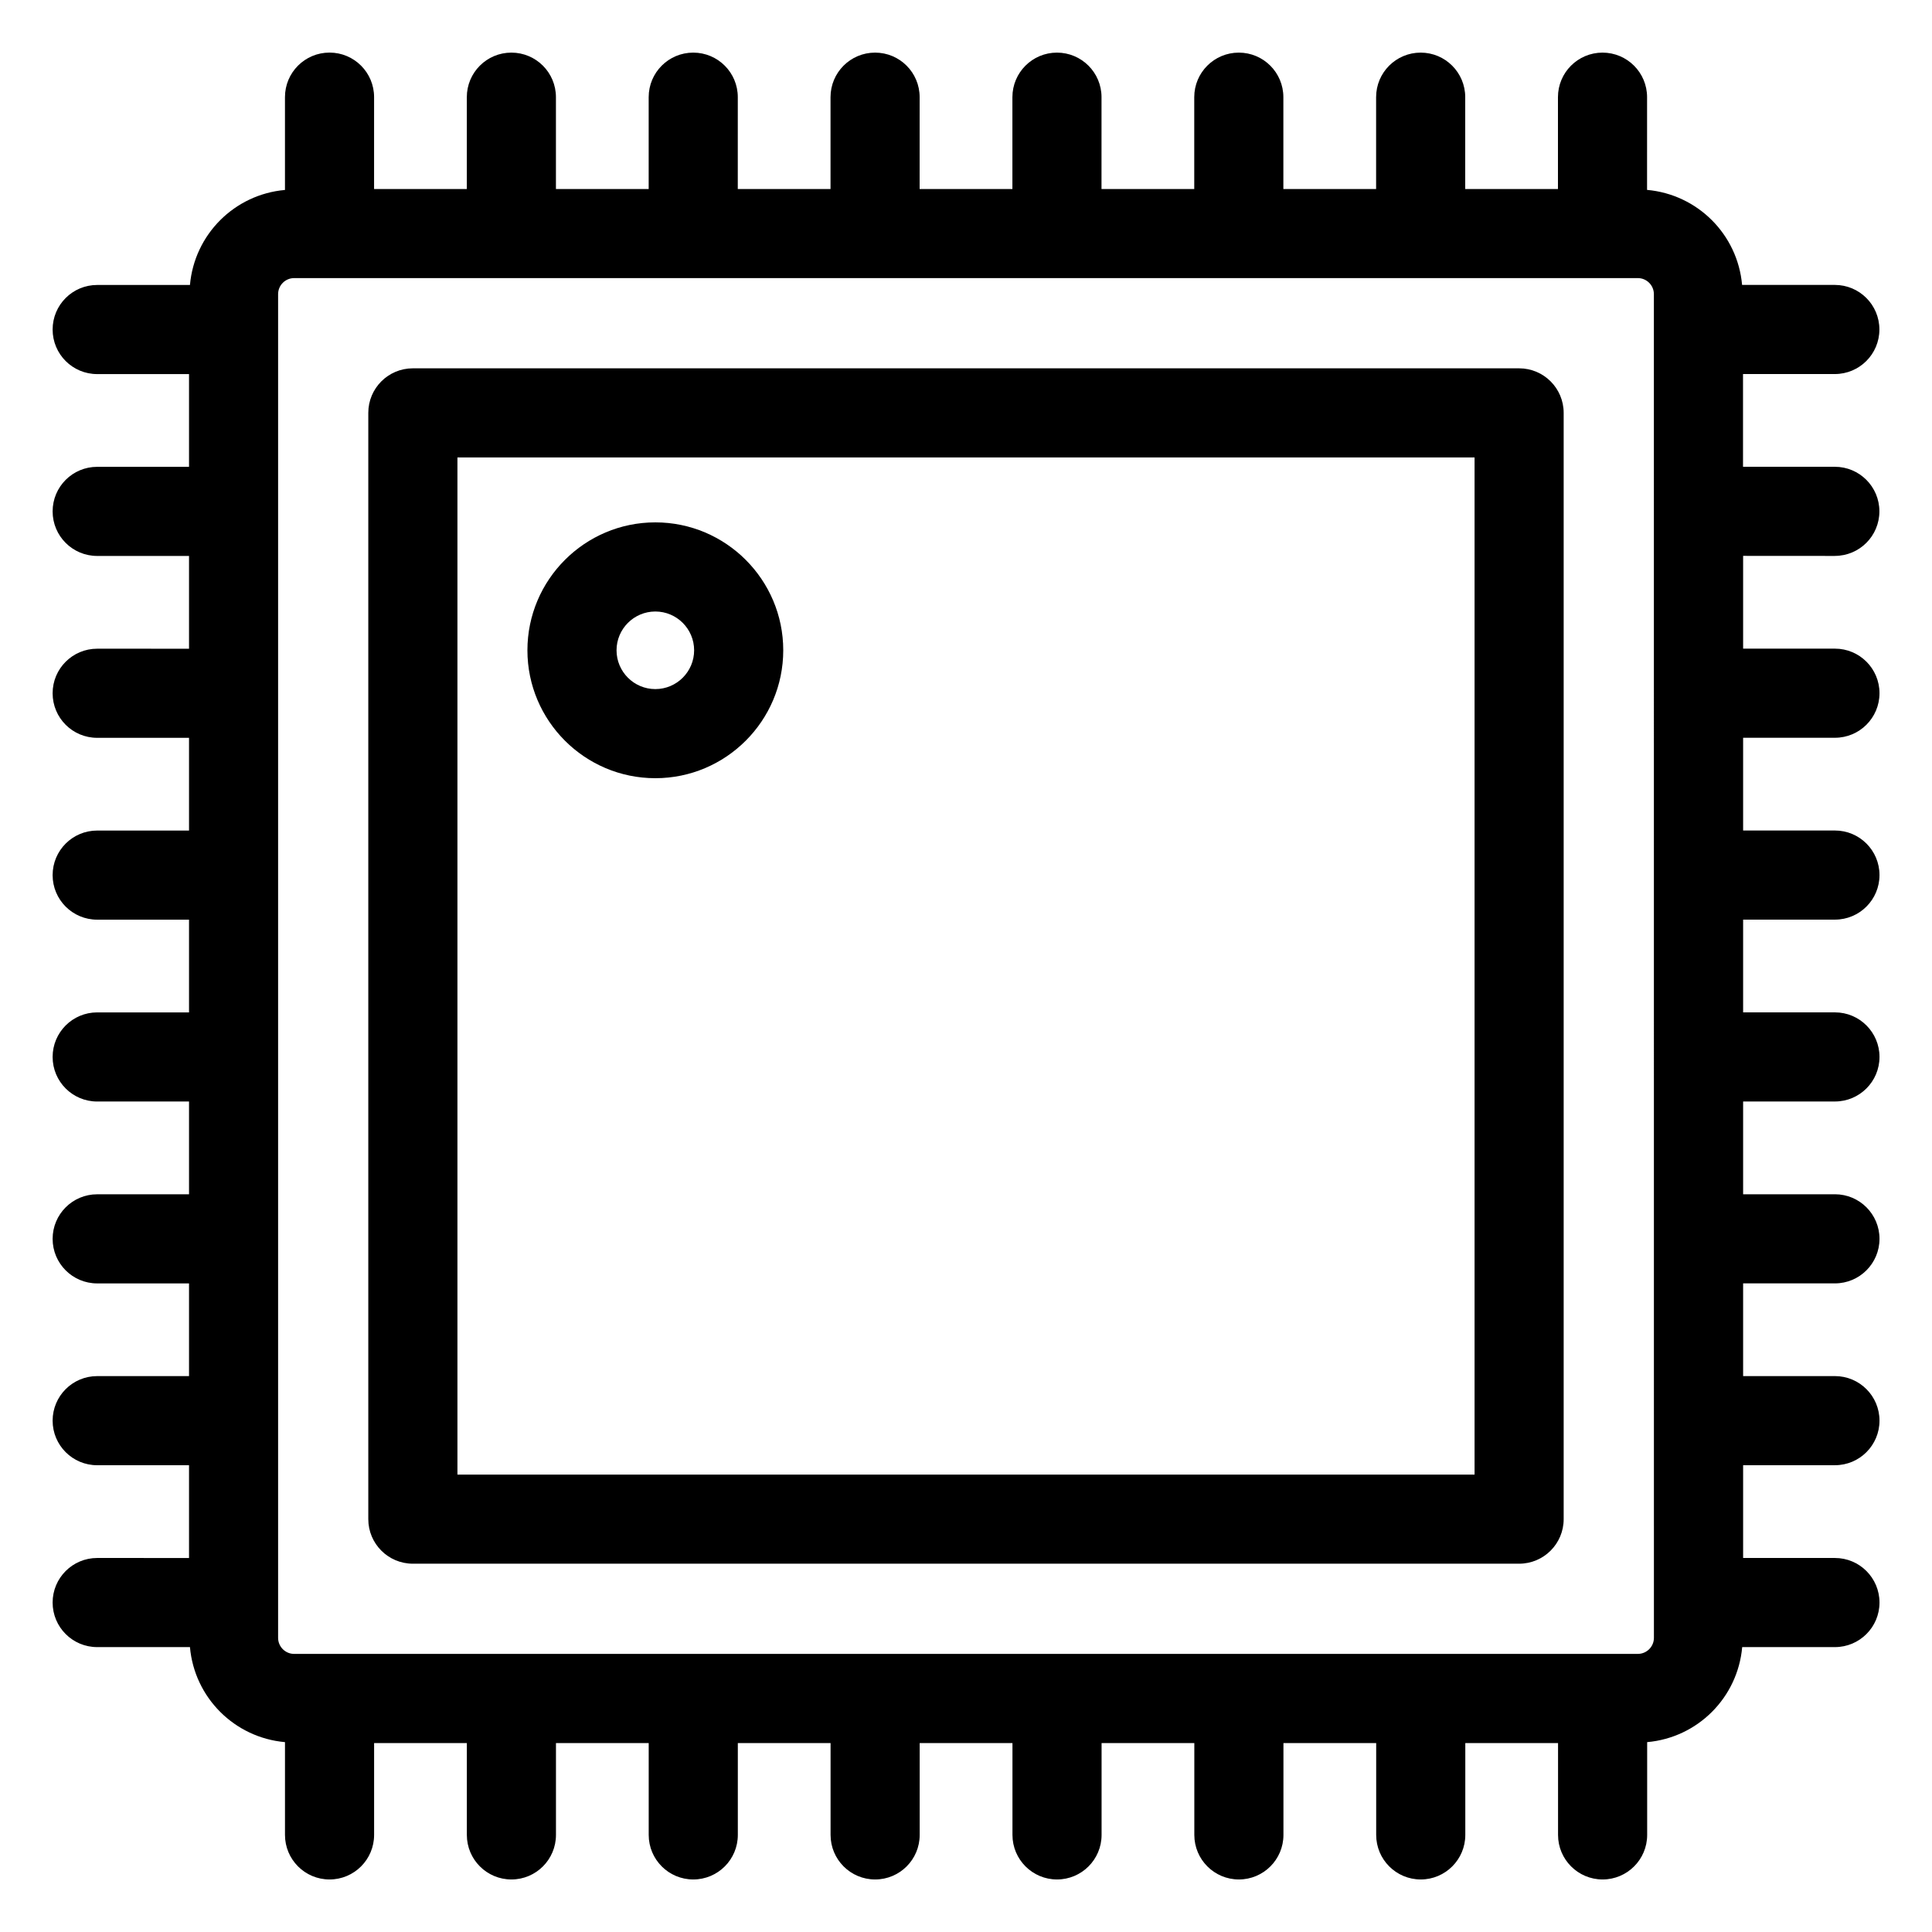
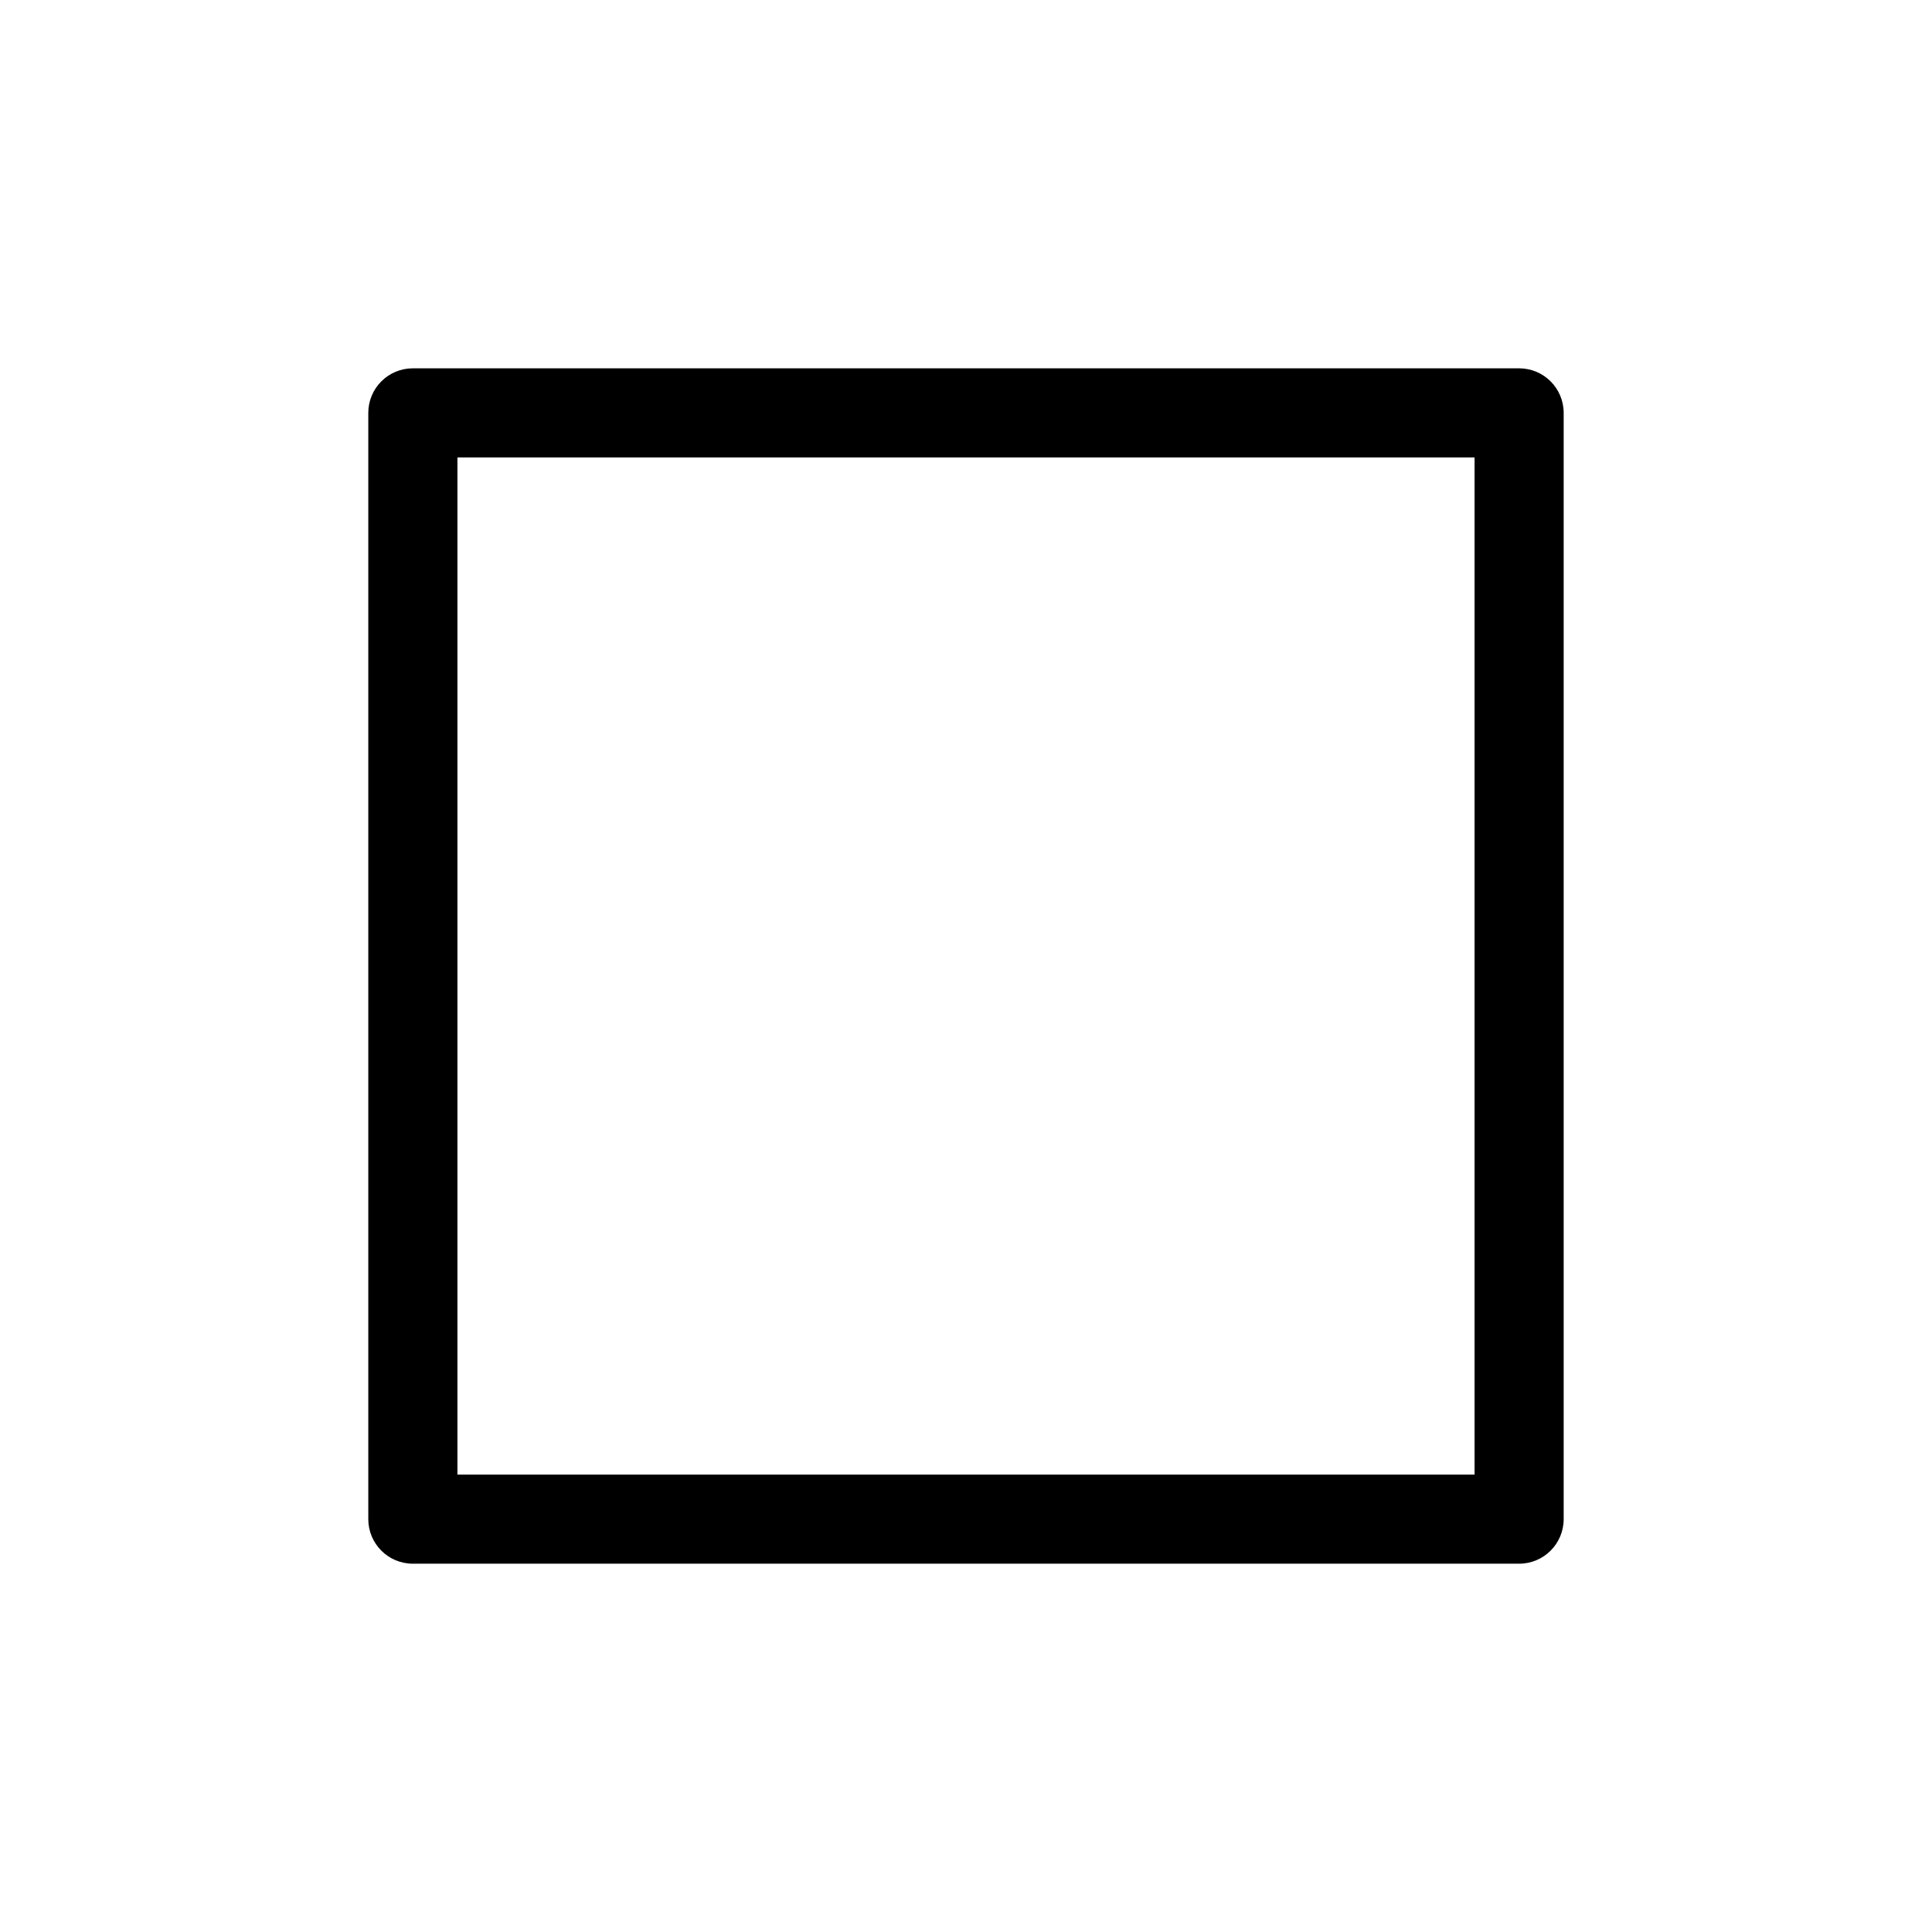
<svg xmlns="http://www.w3.org/2000/svg" fill="#000000" width="800px" height="800px" version="1.1" viewBox="144 144 512 512">
  <g>
    <path d="m546.58 241.61h-293.17c-6.527 0-11.809 5.281-11.809 11.809v293.17c0 6.519 5.281 11.809 11.809 11.809h293.17c6.519 0 11.809-5.289 11.809-11.809v-293.17c0-6.527-5.289-11.809-11.809-11.809zm-11.805 293.17h-269.55v-269.55h269.55z" />
-     <path d="m317.67 350.23c18.695 0 33.898-15.207 33.898-33.898 0-18.688-15.207-33.898-33.898-33.898-18.688 0-33.898 15.207-33.898 33.898 0.004 18.691 15.203 33.898 33.898 33.898zm0-44.176c5.668 0 10.281 4.613 10.281 10.281 0 5.668-4.613 10.281-10.281 10.281s-10.281-4.613-10.281-10.281c0-5.668 4.613-10.281 10.281-10.281z" />
-     <path d="m630.25 291.32c6.519 0 11.809-5.281 11.809-11.809 0-6.527-5.289-11.809-11.809-11.809h-24.332v-24.578h24.332c6.519 0 11.809-5.281 11.809-11.809s-5.289-11.809-11.809-11.809h-24.578c-1.188-13.391-11.793-23.984-25.184-25.184l0.004-24.57c0-6.527-5.289-11.809-11.809-11.809-6.519 0-11.809 5.281-11.809 11.809v24.34h-24.578l0.004-24.34c0-6.527-5.289-11.809-11.809-11.809s-11.809 5.281-11.809 11.809v24.34h-24.578v-24.34c0-6.527-5.289-11.809-11.809-11.809s-11.809 5.281-11.809 11.809v24.34h-24.578l0.004-24.34c0-6.527-5.289-11.809-11.809-11.809-6.519 0-11.809 5.281-11.809 11.809v24.34h-24.586l0.004-24.34c0-6.527-5.281-11.809-11.809-11.809s-11.809 5.281-11.809 11.809v24.34h-24.578l0.004-24.34c0-6.527-5.281-11.809-11.809-11.809-6.527 0-11.809 5.281-11.809 11.809v24.34h-24.578v-24.34c0-6.527-5.281-11.809-11.809-11.809s-11.809 5.281-11.809 11.809v24.34h-24.578l0.004-24.348c0-6.527-5.281-11.809-11.809-11.809-6.527 0-11.809 5.281-11.809 11.809v24.594c-13.391 1.188-23.992 11.789-25.18 25.18h-24.586c-6.527 0-11.809 5.281-11.809 11.809 0 6.527 5.281 11.809 11.809 11.809h24.34v24.578h-24.34c-6.527 0-11.809 5.281-11.809 11.809 0 6.527 5.281 11.809 11.809 11.809h24.34v24.586l-24.34-0.004c-6.527 0-11.809 5.281-11.809 11.809s5.281 11.809 11.809 11.809h24.34v24.578l-24.34-0.004c-6.527 0-11.809 5.281-11.809 11.809s5.281 11.809 11.809 11.809h24.34v24.578l-24.34-0.004c-6.527 0-11.809 5.289-11.809 11.809 0 6.519 5.281 11.809 11.809 11.809h24.34v24.586h-24.34c-6.527 0-11.809 5.289-11.809 11.809 0 6.519 5.281 11.809 11.809 11.809h24.34v24.57l-24.34-0.004c-6.527 0-11.809 5.289-11.809 11.809s5.281 11.809 11.809 11.809h24.34v24.586l-24.34-0.004c-6.527 0-11.809 5.289-11.809 11.809s5.281 11.809 11.809 11.809h24.586c1.188 13.391 11.793 23.992 25.184 25.184v24.586c0 6.519 5.281 11.809 11.809 11.809s11.809-5.289 11.809-11.809v-24.34h24.578v24.34c0 6.519 5.281 11.809 11.809 11.809 6.527 0 11.809-5.289 11.809-11.809v-24.34h24.578v24.34c0 6.519 5.281 11.809 11.809 11.809s11.809-5.289 11.809-11.809v-24.34h24.578v24.34c0 6.519 5.281 11.809 11.809 11.809 6.527 0 11.809-5.289 11.809-11.809v-24.34h24.586v24.34c0 6.519 5.289 11.809 11.809 11.809 6.519 0 11.809-5.289 11.809-11.809v-24.34h24.578v24.34c0 6.519 5.289 11.809 11.809 11.809s11.809-5.289 11.809-11.809v-24.34h24.578v24.34c0 6.519 5.289 11.809 11.809 11.809 6.519 0 11.809-5.289 11.809-11.809v-24.34h24.578v24.34c0 6.519 5.289 11.809 11.809 11.809s11.809-5.289 11.809-11.809v-24.586c13.391-1.188 23.992-11.793 25.184-25.184h24.578c6.519 0 11.809-5.289 11.809-11.809s-5.289-11.809-11.809-11.809h-24.332v-24.586h24.332c6.519 0 11.809-5.289 11.809-11.809s-5.289-11.809-11.809-11.809h-24.332v-24.57h24.332c6.519 0 11.809-5.289 11.809-11.809s-5.289-11.809-11.809-11.809h-24.332v-24.586h24.332c6.519 0 11.809-5.289 11.809-11.809s-5.289-11.809-11.809-11.809h-24.332v-24.578h24.332c6.519 0 11.809-5.281 11.809-11.809 0-6.527-5.289-11.809-11.809-11.809h-24.332v-24.578h24.332c6.519 0 11.809-5.281 11.809-11.809s-5.289-11.809-11.809-11.809h-24.332v-24.586l24.305 0.016zm-47.945 286.72c0 2.348-1.914 4.258-4.258 4.258l-356.09 0.004c-2.348 0-4.258-1.914-4.258-4.258v-356.09c0-2.348 1.914-4.258 4.258-4.258h356.08c2.348 0 4.258 1.914 4.258 4.258z" />
  </g>
</svg>